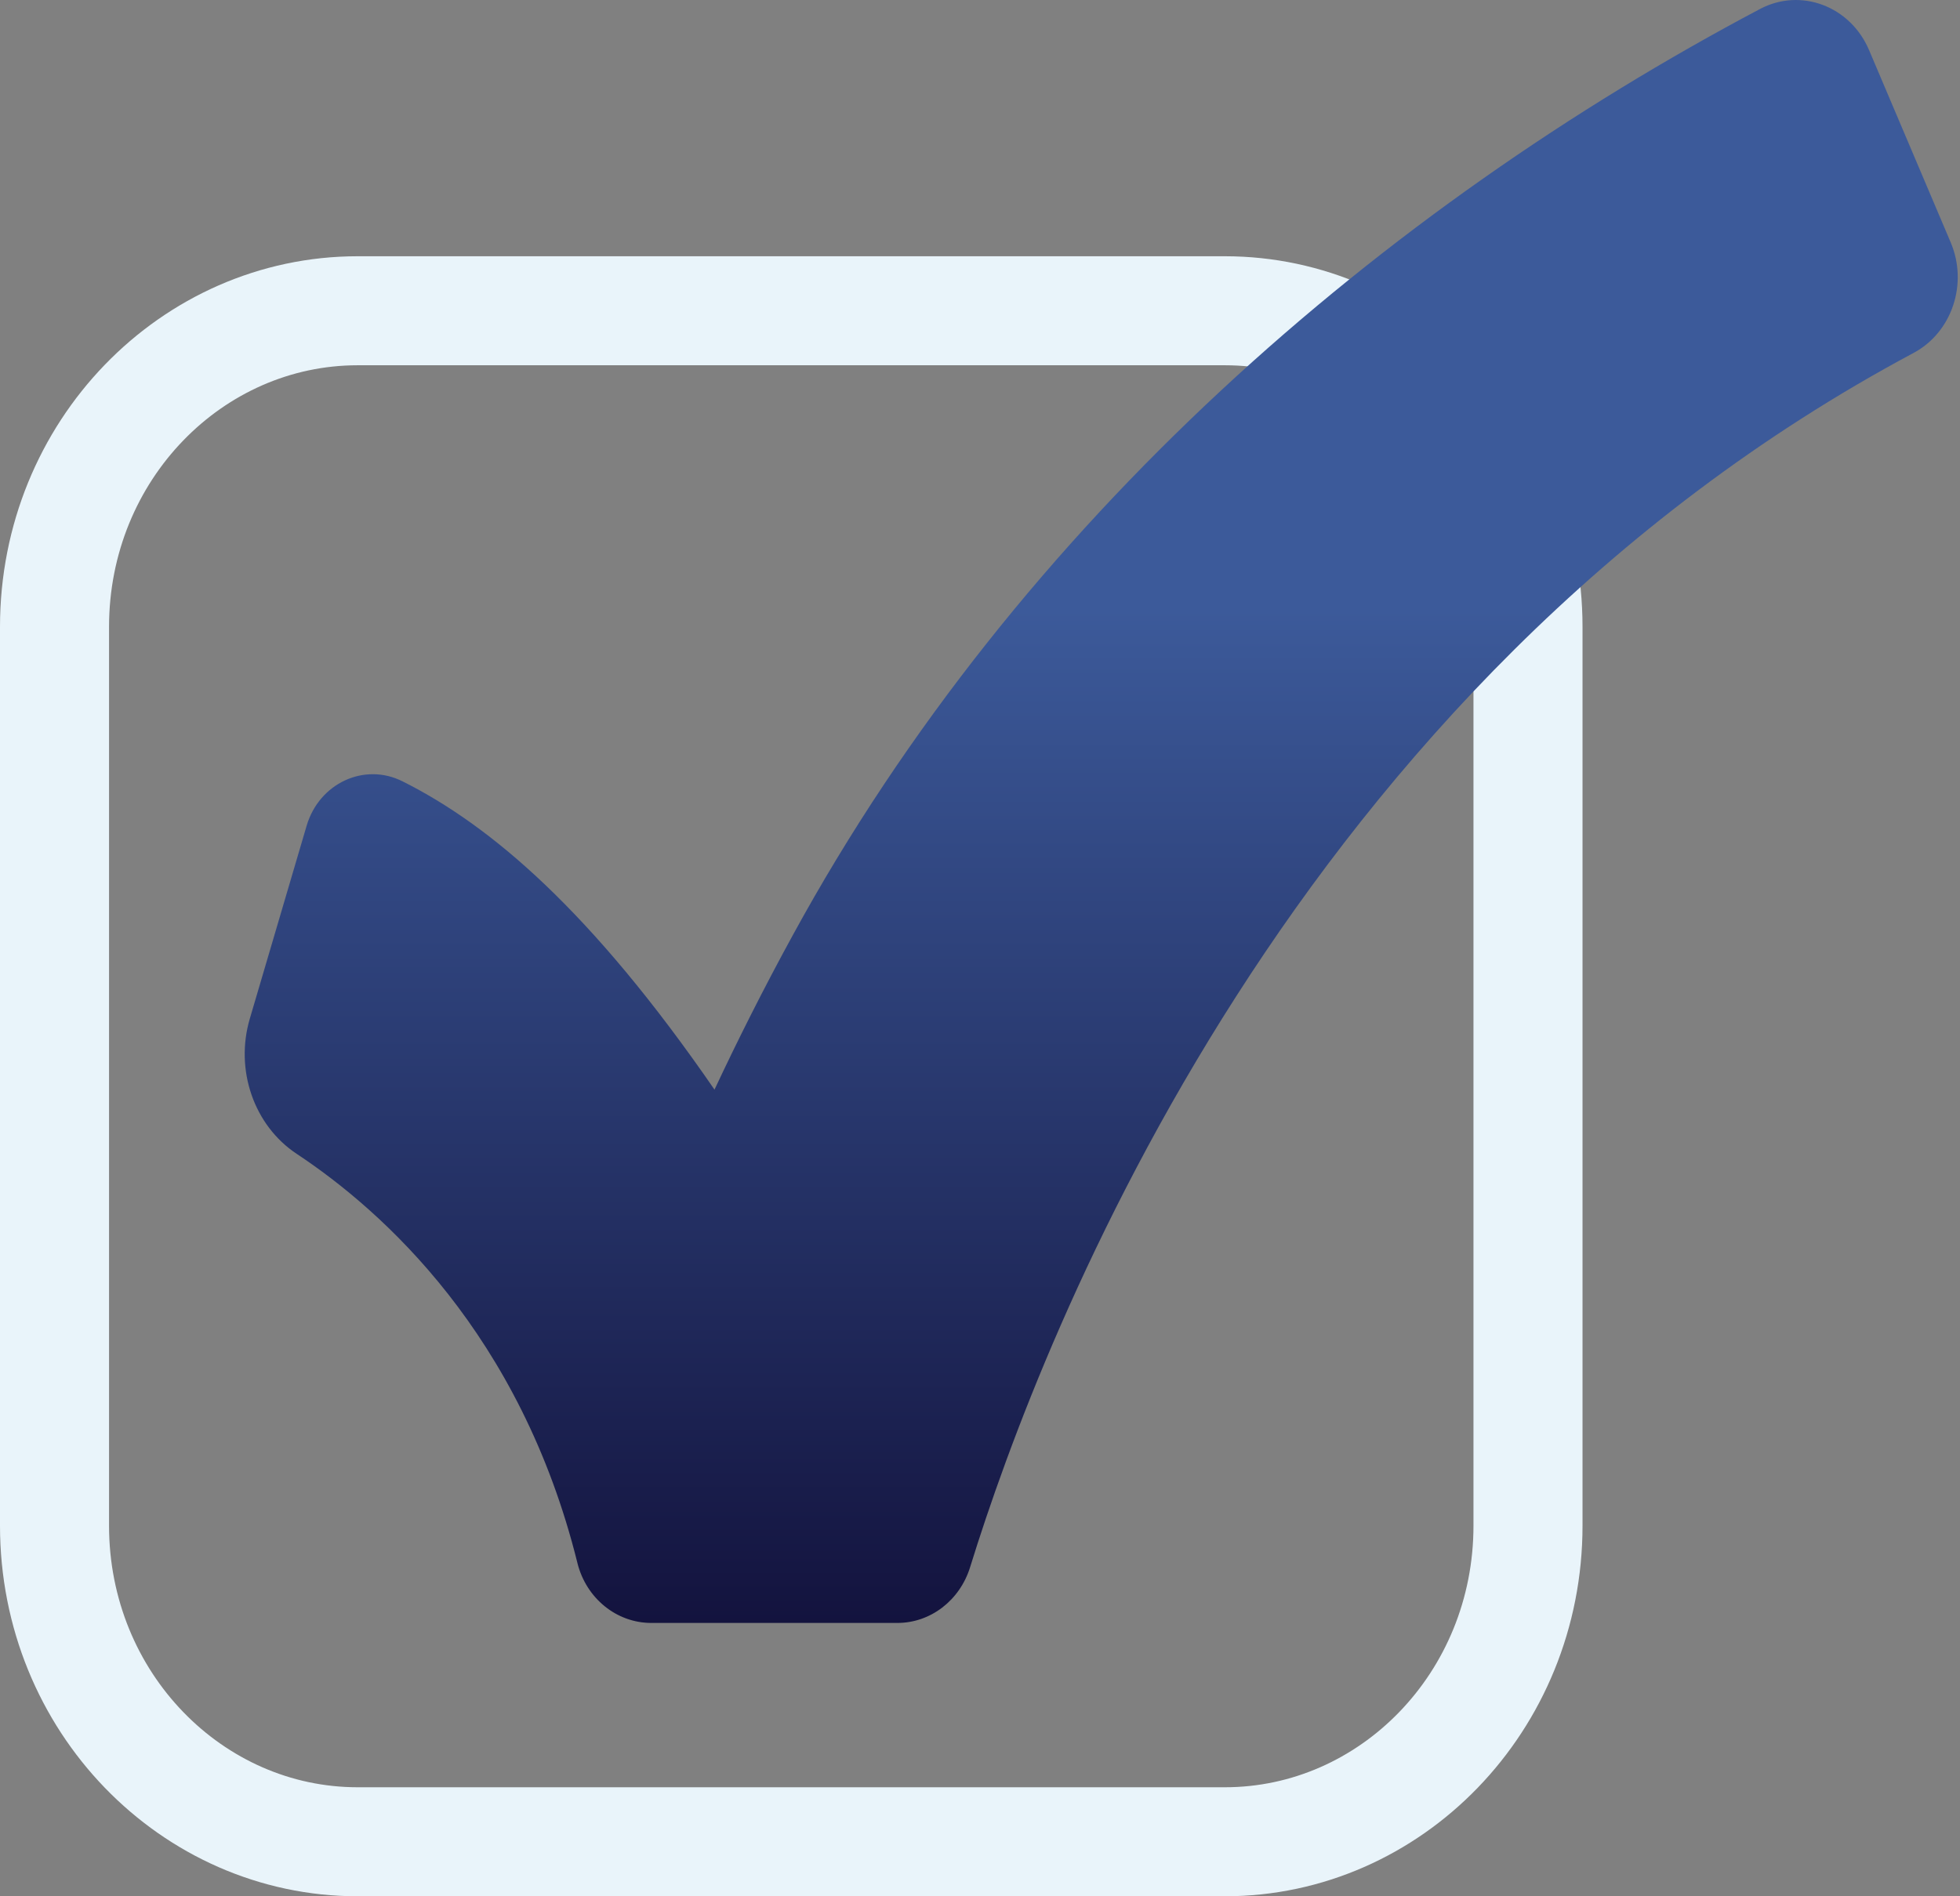
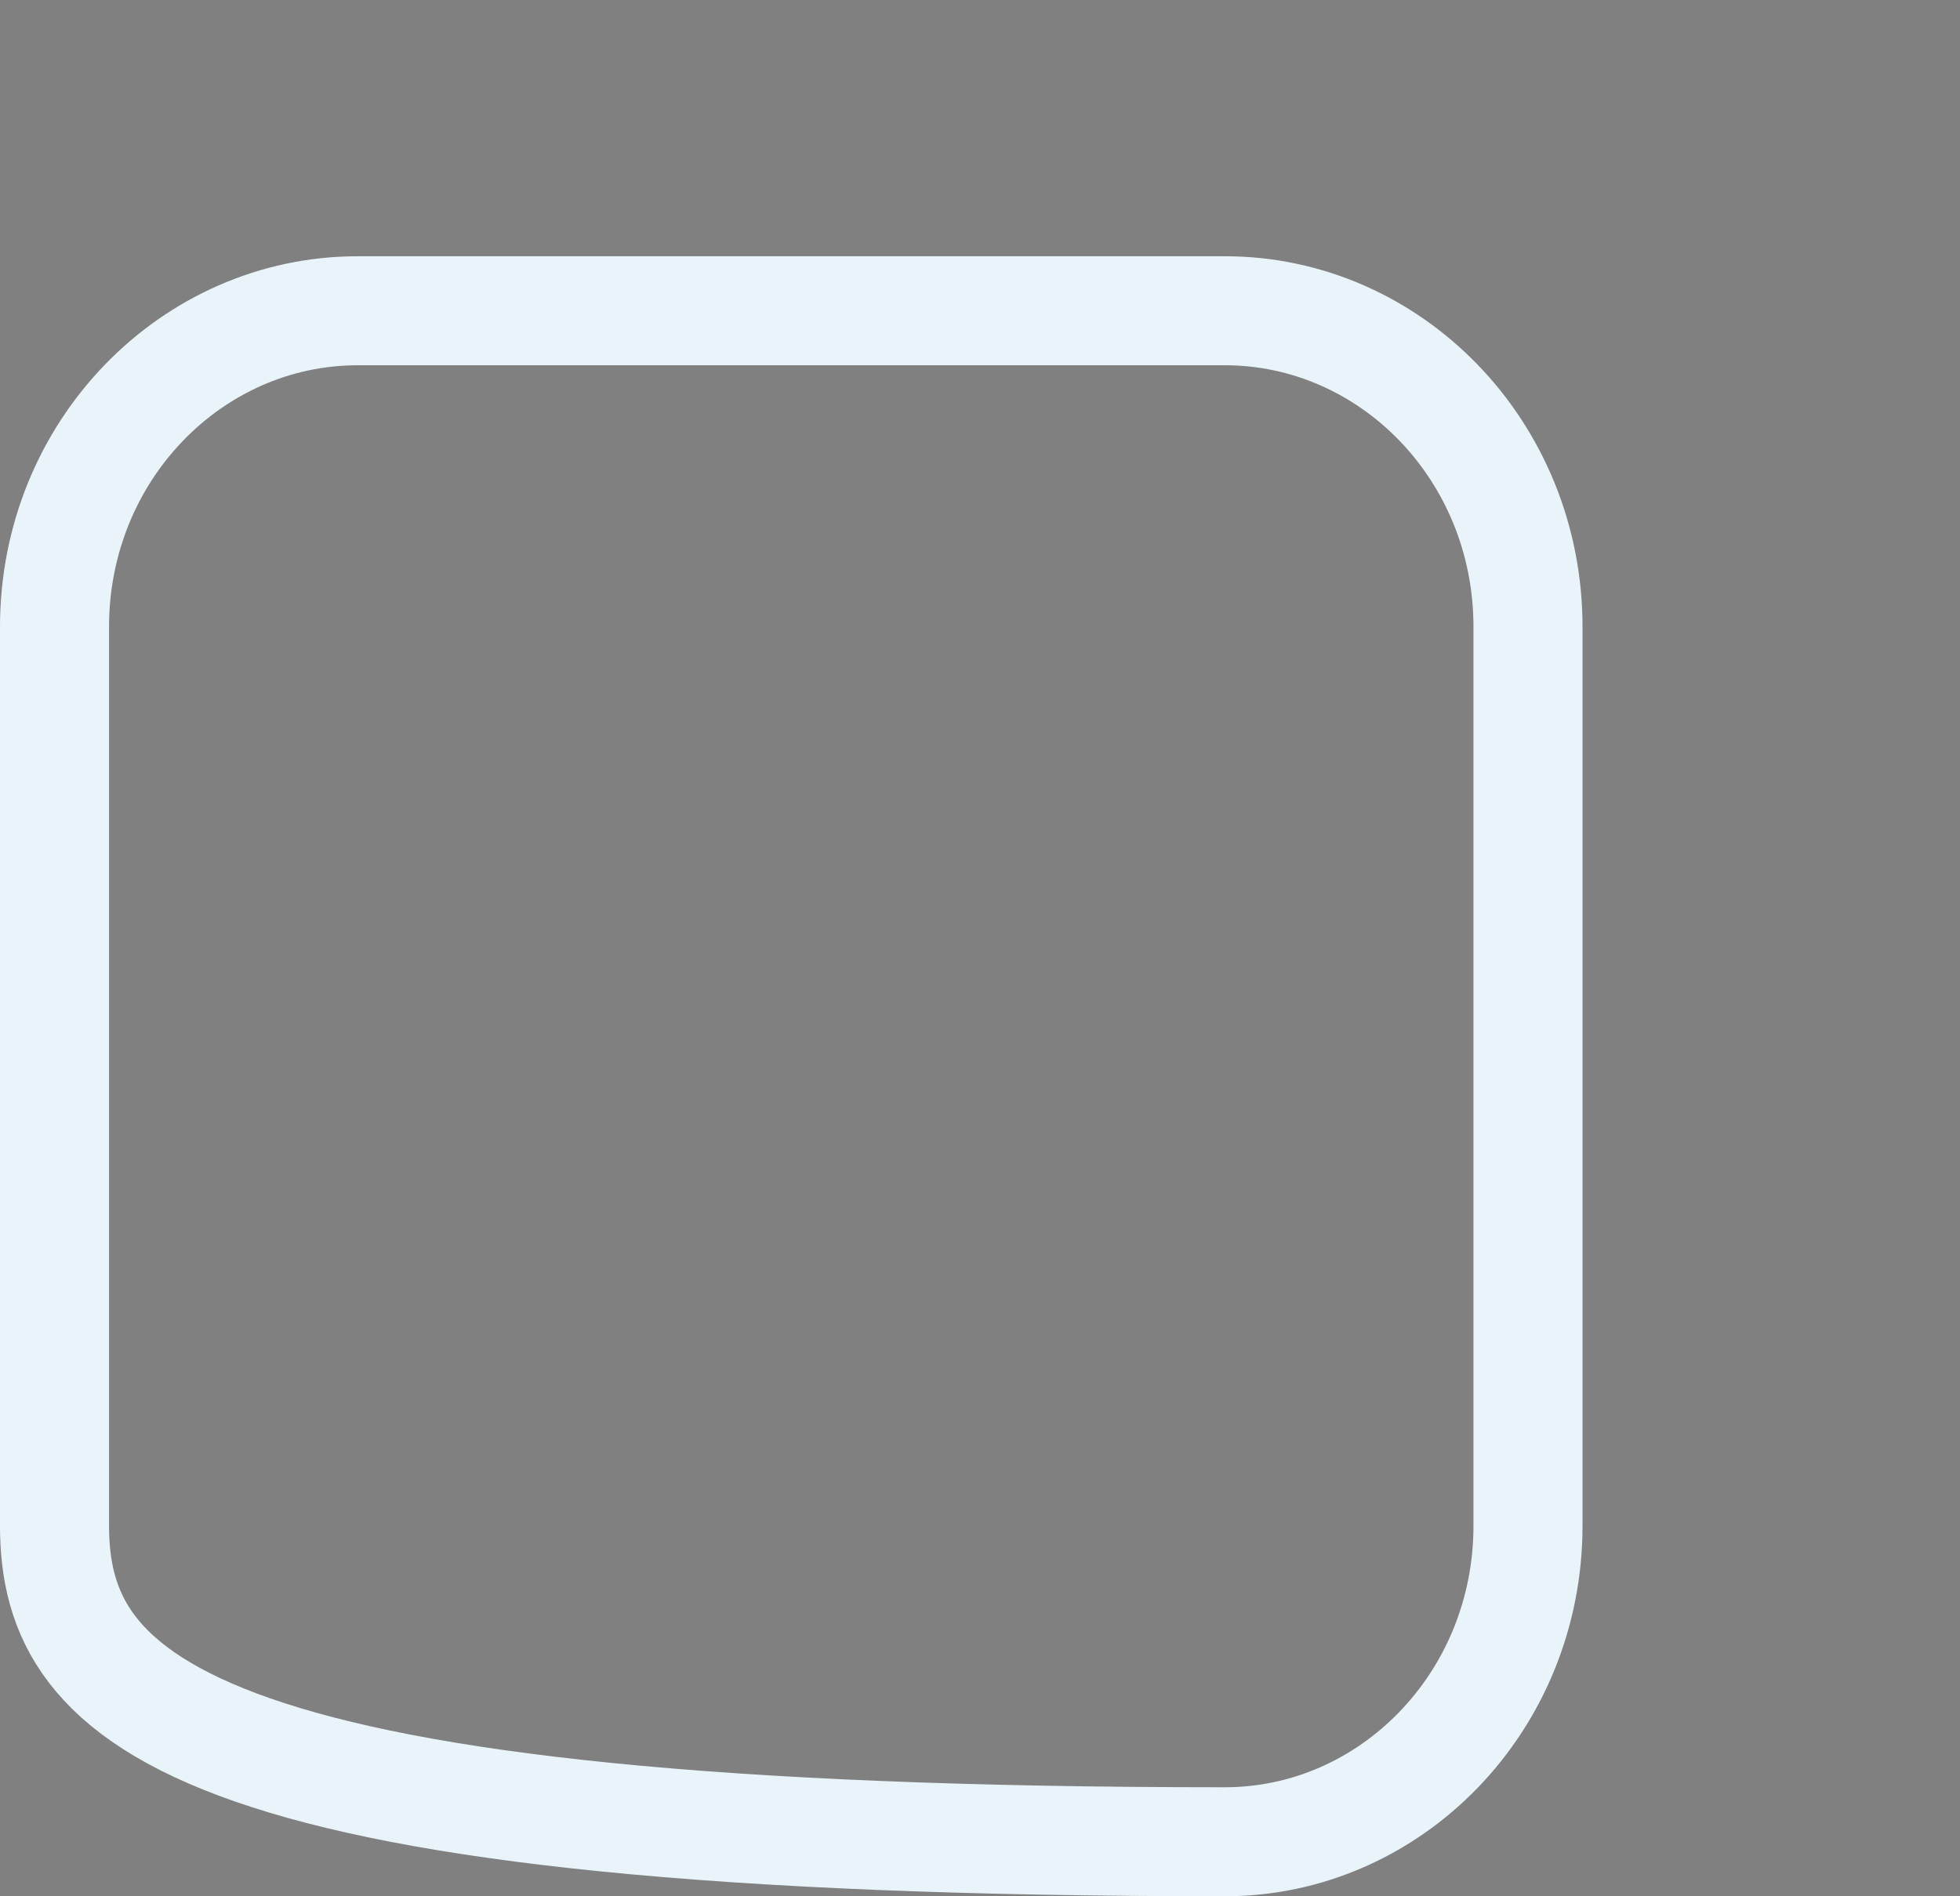
<svg xmlns="http://www.w3.org/2000/svg" width="93" height="90" viewBox="0 0 93 90" fill="none">
  <rect x="0" y="0" width="93" height="90" fill="#808080" stroke="none" />
-   <path d="M16.971 14.749H58.118C65.975 14.749 72.502 21.379 72.502 29.754V72.408C72.502 80.783 65.975 87.413 58.118 87.413H16.971C9.114 87.413 2.587 80.783 2.587 72.408V29.754C2.587 21.379 9.114 14.749 16.971 14.749Z" stroke="#E9F4FA" stroke-width="5.174" stroke-miterlimit="10" />
-   <path d="M27.397 74.18C27.815 75.861 29.259 77.027 30.903 77.027H42.58C44.149 77.027 45.541 75.96 46.03 74.382C49.478 63.227 61.328 32.493 90.798 16.75C92.615 15.779 93.393 13.471 92.559 11.506L88.686 2.379C87.799 0.291 85.447 -0.598 83.511 0.426C65.751 9.821 48.386 24.646 37.604 44.409C36.228 46.925 35 49.372 33.902 51.715C28.056 43.227 23.276 39.172 19.095 37.081C17.288 36.177 15.145 37.171 14.55 39.189L11.853 48.349C11.139 50.773 12.044 53.416 14.079 54.764C18.177 57.479 24.705 63.333 27.398 74.18H27.397Z" fill="url(#paint0_linear_7_1151)" />
+   <path d="M16.971 14.749H58.118C65.975 14.749 72.502 21.379 72.502 29.754V72.408C72.502 80.783 65.975 87.413 58.118 87.413C9.114 87.413 2.587 80.783 2.587 72.408V29.754C2.587 21.379 9.114 14.749 16.971 14.749Z" stroke="#E9F4FA" stroke-width="5.174" stroke-miterlimit="10" />
  <defs>
    <linearGradient id="paint0_linear_7_1151" x1="52.252" y1="0" x2="52.252" y2="77.027" gradientUnits="userSpaceOnUse">
      <stop offset="0.375" stop-color="#3C5A9A" />
      <stop offset="1" stop-color="#13133E" />
    </linearGradient>
  </defs>
</svg>